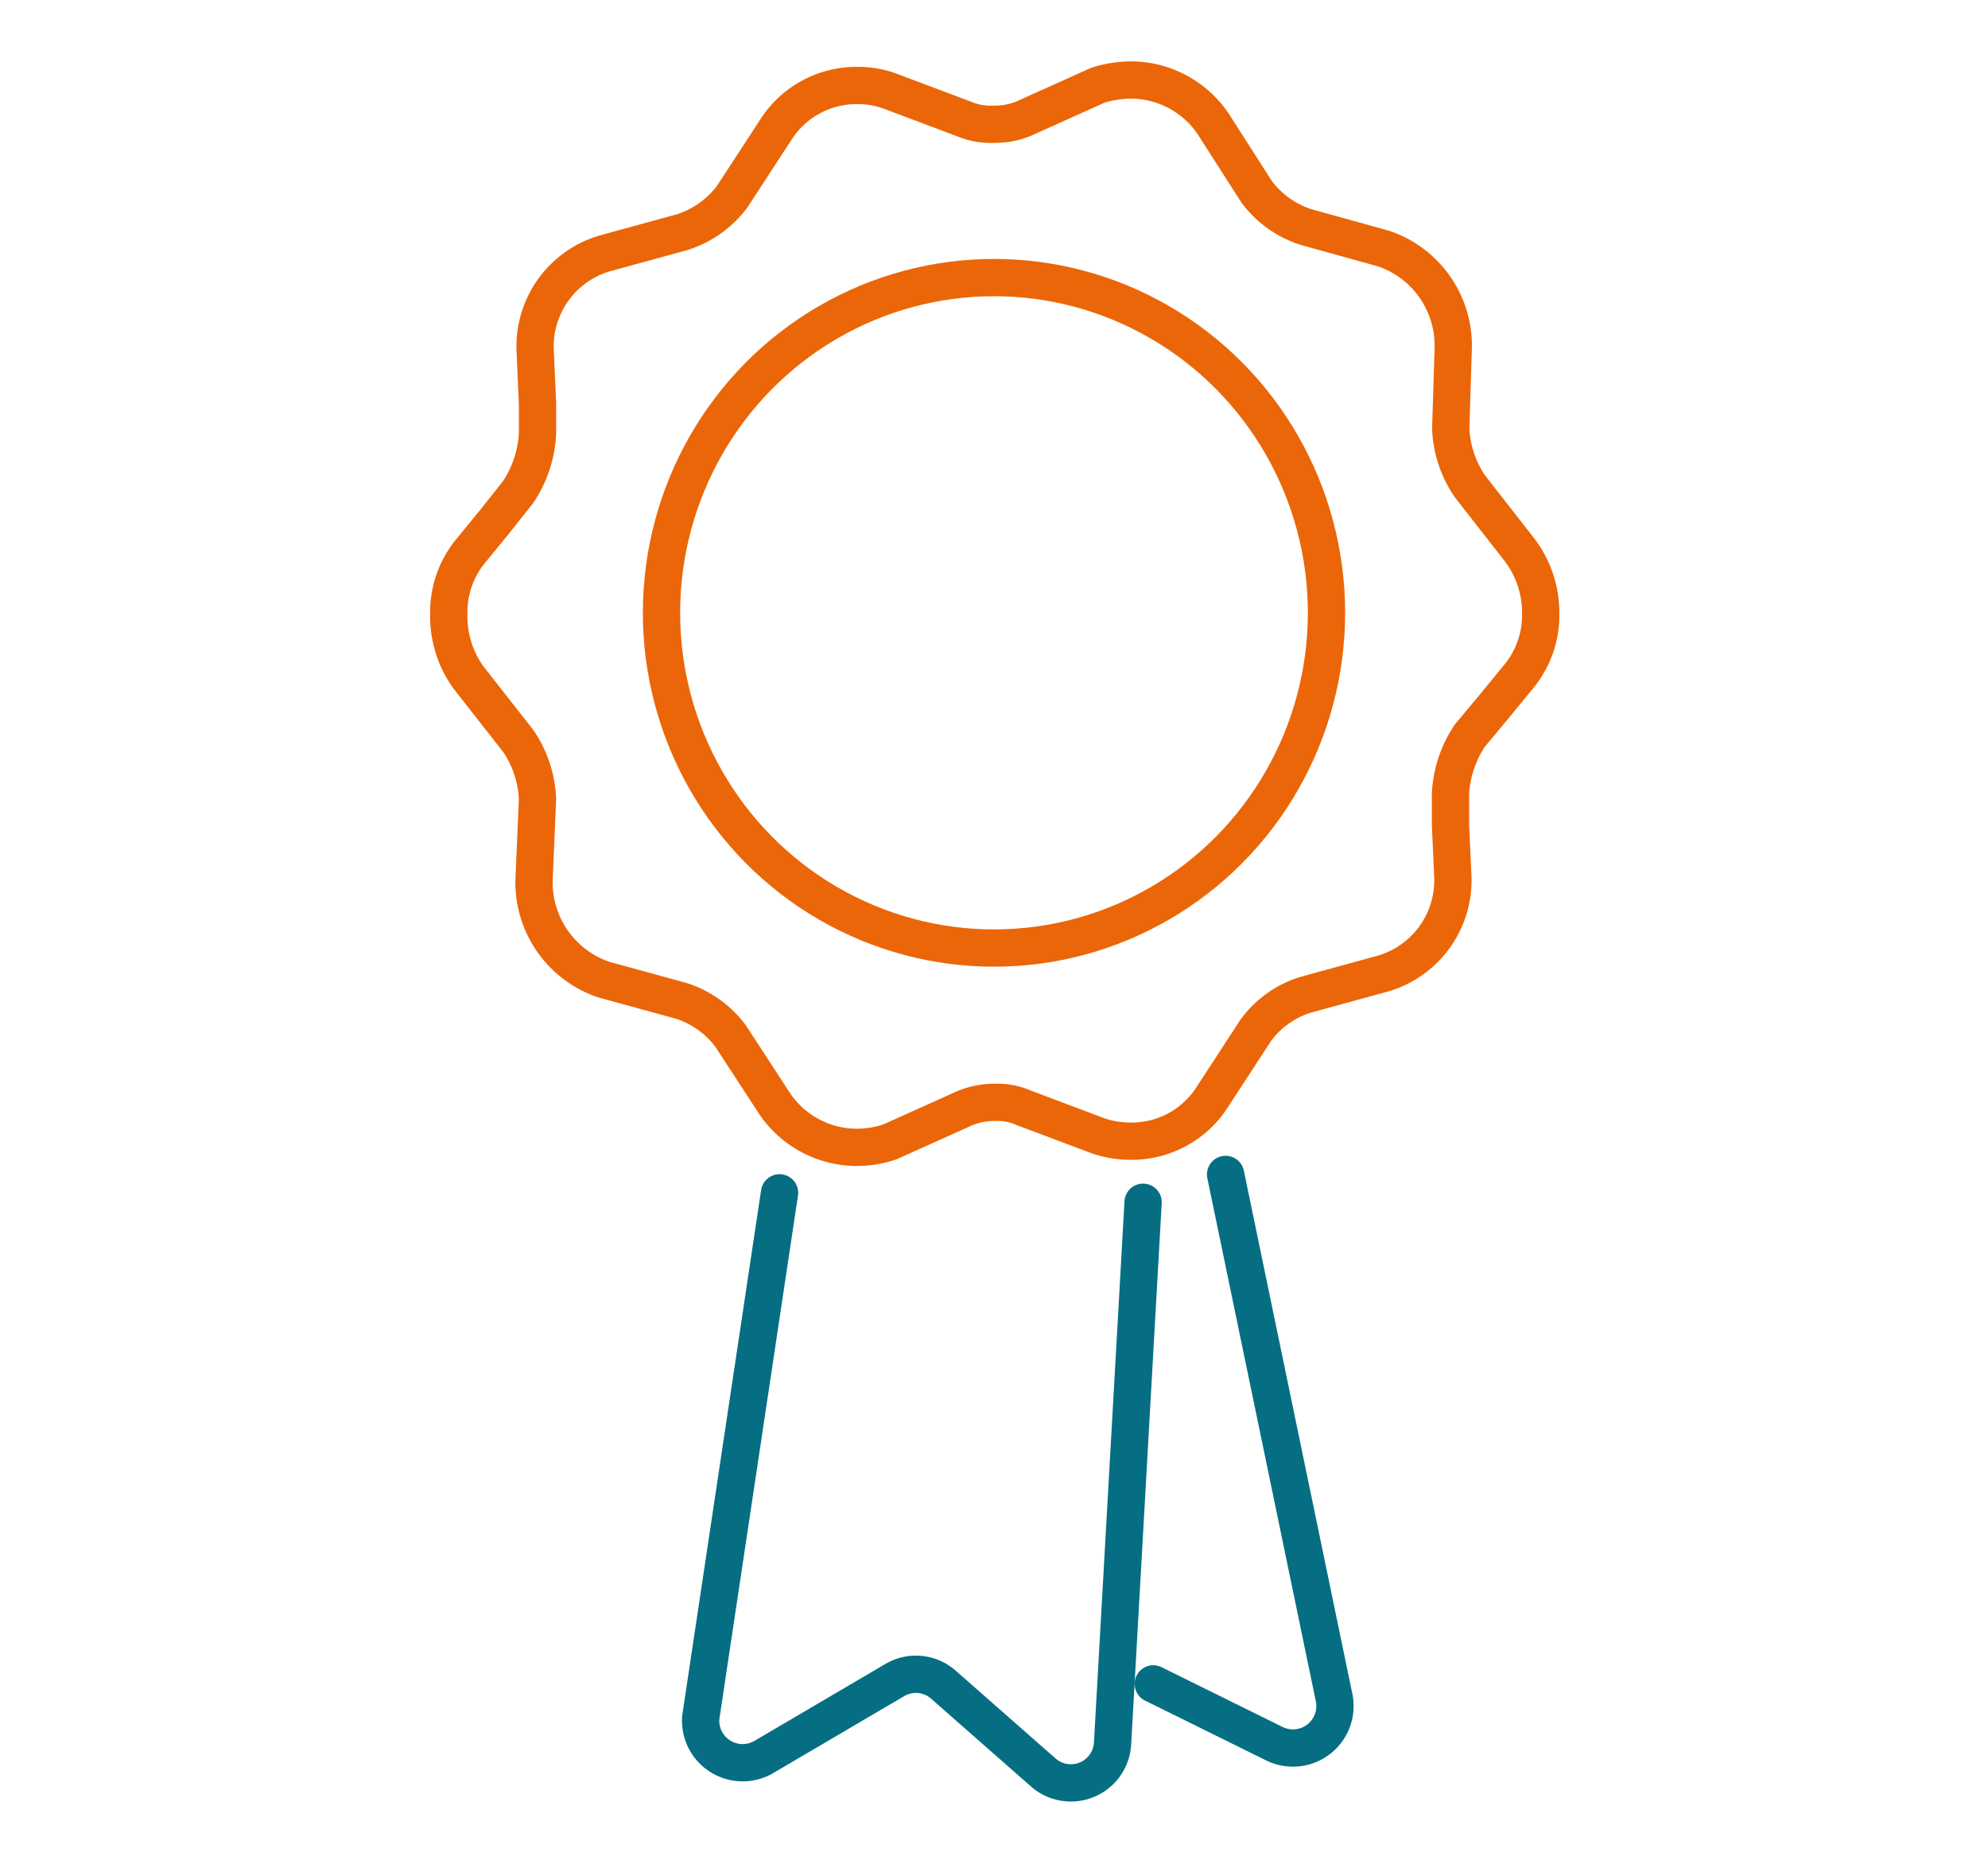
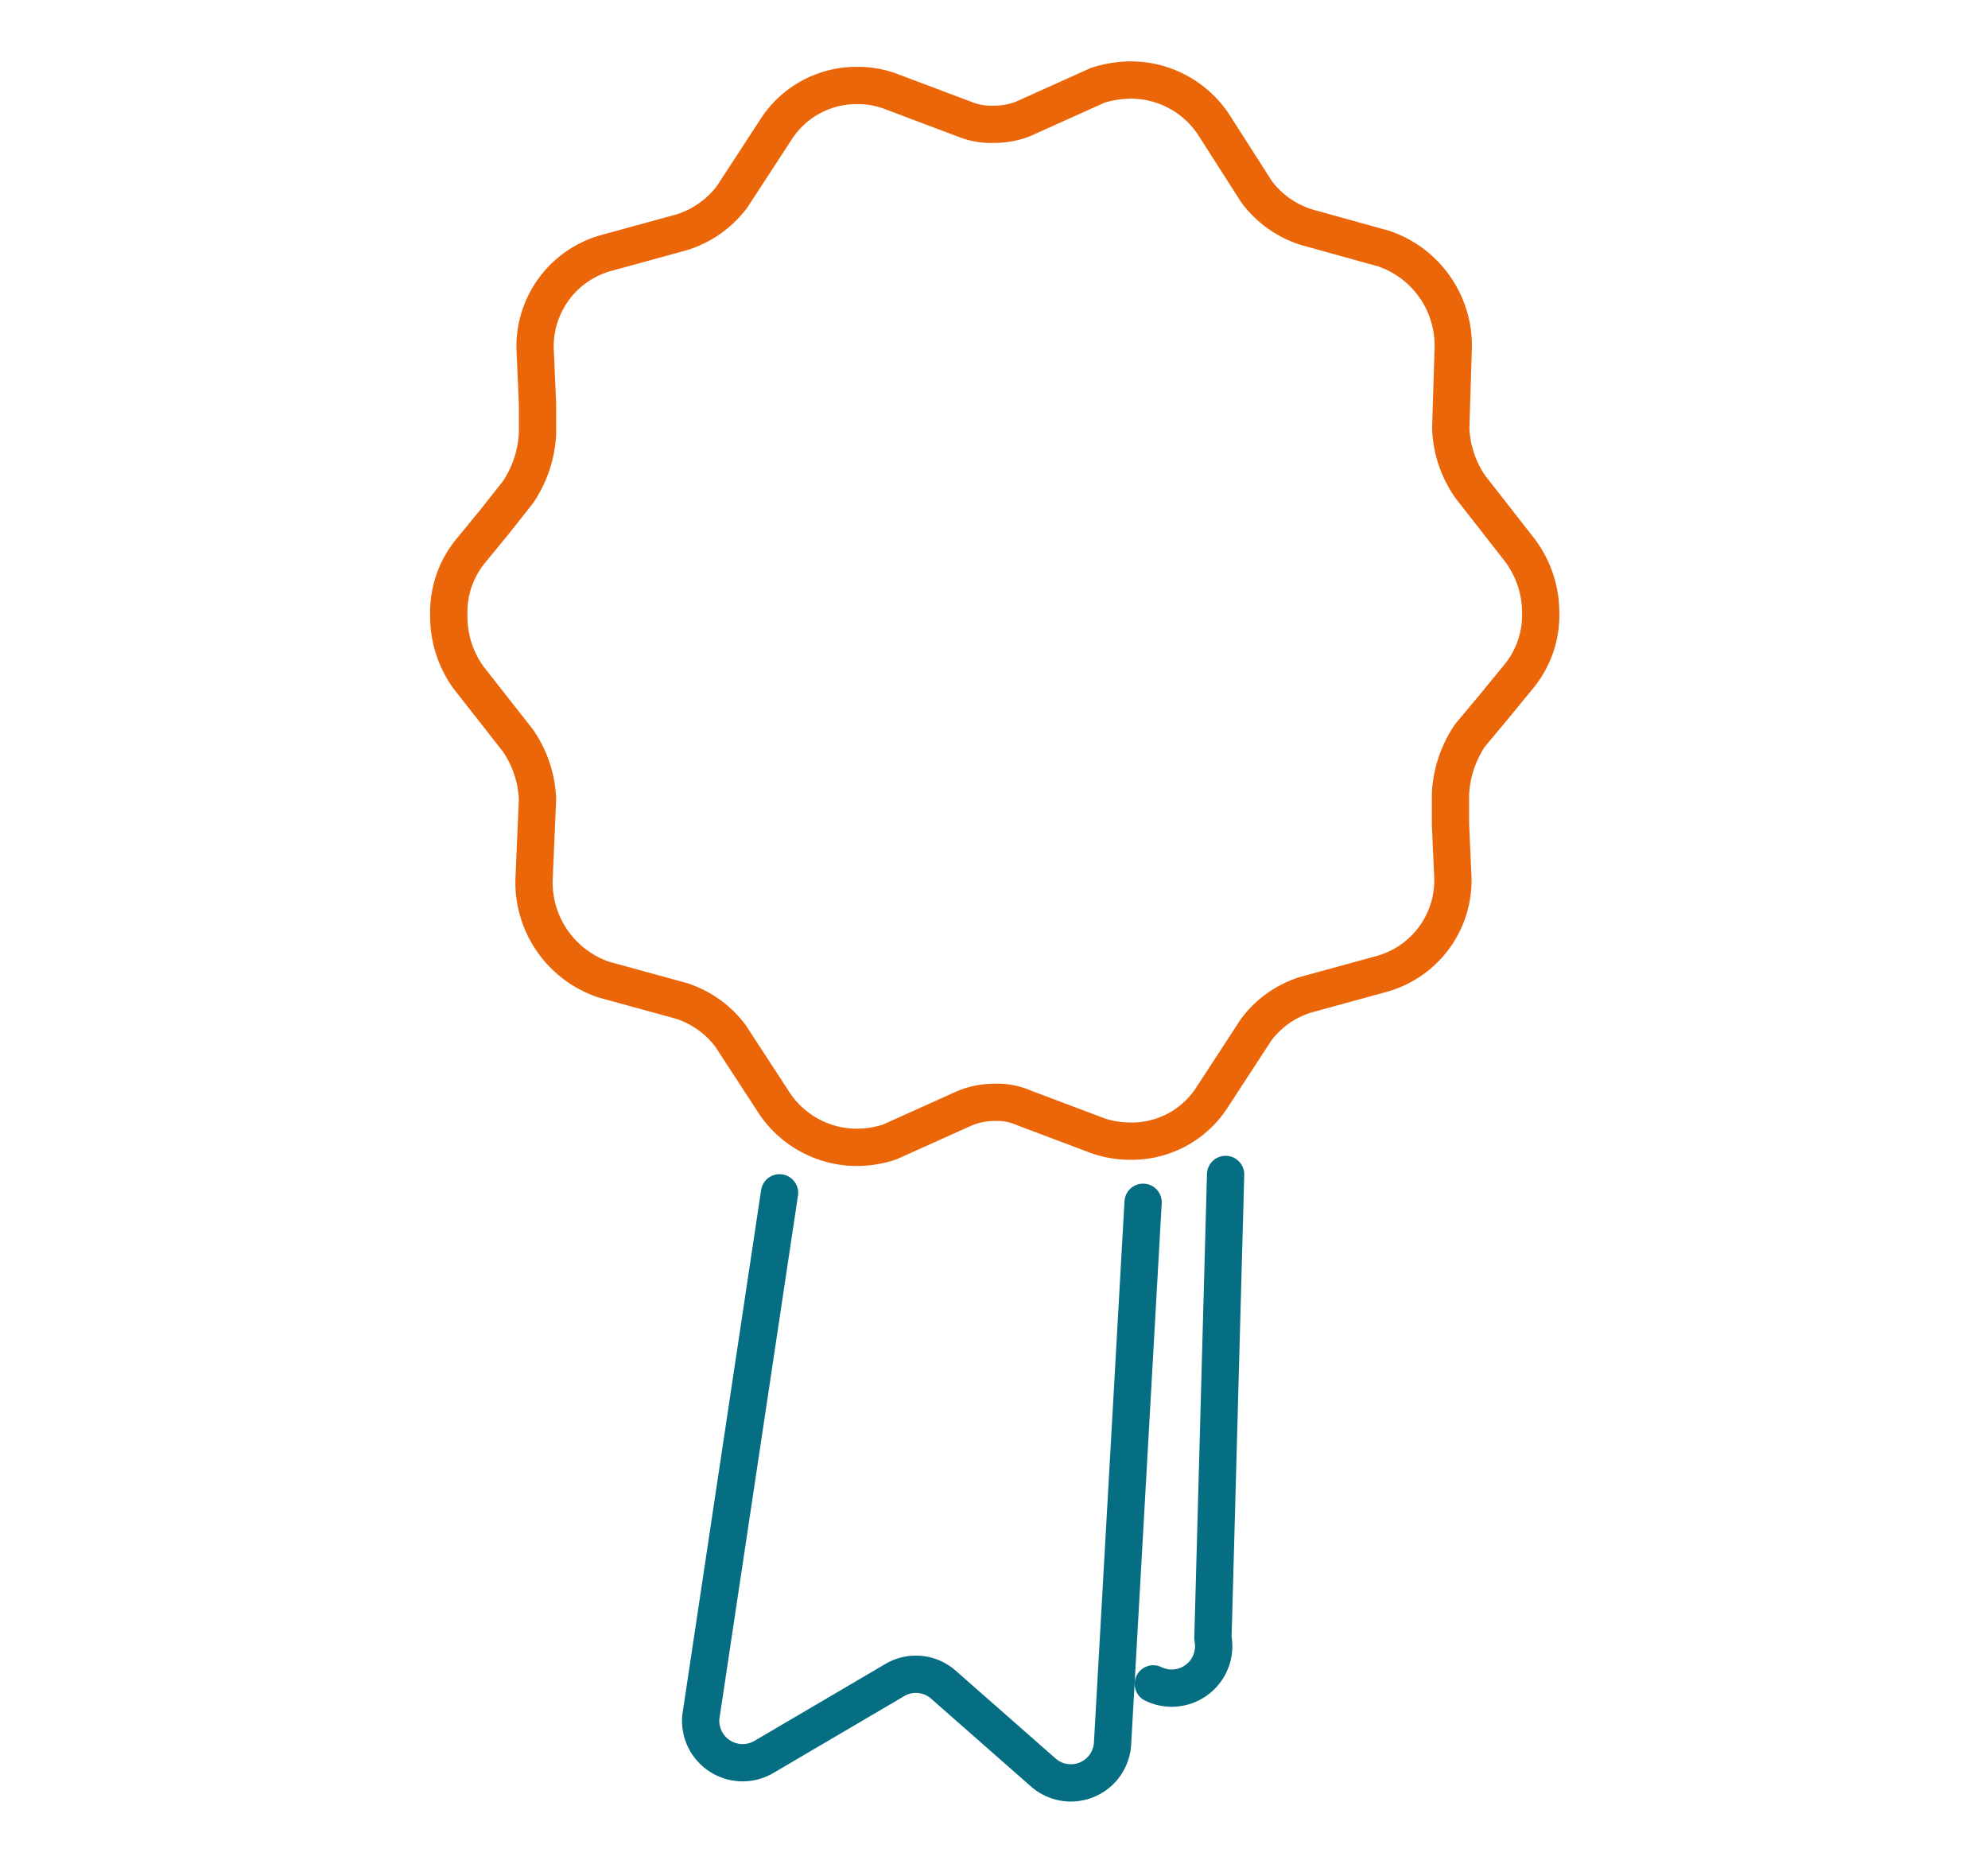
<svg xmlns="http://www.w3.org/2000/svg" viewBox="0 0 80 75">
  <defs>
    <style>.cls-1,.cls-2{fill:none;stroke-linecap:round;stroke-linejoin:round;stroke-width:1.5px;}.cls-1{stroke:#eb6608;}.cls-2{stroke:#056e82;}</style>
  </defs>
  <title>dela_iconssiegel_80x75px_farbig</title>
  <g id="icons">
    <path class="cls-1" d="M61.16,22.14l-2-2.56a4.42,4.42,0,0,1-.78-2.34L58.48,14a4.12,4.12,0,0,0-2.81-4l-3.1-.86a4,4,0,0,1-2-1.42L48.83,5a4,4,0,0,0-3.31-1.78,4.51,4.51,0,0,0-1.34.21l-3,1.35A3.09,3.09,0,0,1,40,5a2.81,2.81,0,0,1-1.2-.21l-3-1.13a3.77,3.77,0,0,0-1.27-.22,3.85,3.85,0,0,0-3.31,1.78l-1.76,2.7a4.05,4.05,0,0,1-2,1.42l-3.1.85a3.9,3.9,0,0,0-2.82,4l.09,2.05v1.22a4.66,4.66,0,0,1-.78,2.34l-.95,1.2-1,1.22a3.88,3.88,0,0,0-.84,2.5,4.21,4.21,0,0,0,.79,2.54l2,2.55a4.48,4.48,0,0,1,.78,2.35l-.14,3.26a4.13,4.13,0,0,0,2.81,4l3.1.85a4,4,0,0,1,2,1.42l1.76,2.7a4,4,0,0,0,3.31,1.78,4.22,4.22,0,0,0,1.34-.22l3-1.35A3.09,3.09,0,0,1,40,44.36a2.65,2.65,0,0,1,1.2.22l3,1.13a4,4,0,0,0,1.27.21,3.84,3.84,0,0,0,3.31-1.77l1.76-2.7a3.93,3.93,0,0,1,2-1.42l3.1-.85a3.91,3.91,0,0,0,2.82-4l-.09-2V31.94a4.63,4.63,0,0,1,.78-2.34l1-1.2,1-1.22A3.88,3.88,0,0,0,62,24.67,4.18,4.18,0,0,0,61.16,22.14Z" />
-     <ellipse class="cls-1" cx="40" cy="24.66" rx="13.38" ry="13.49" />
    <path class="cls-2" d="M31.37,48,28.2,69.11a1.69,1.69,0,0,0,2.54,1.59L36,67.61a1.67,1.67,0,0,1,1.95.17L42,71.34a1.68,1.68,0,0,0,2.77-1.17L46,48.38" />
-     <path class="cls-2" d="M46.41,67.76l4.88,2.41a1.69,1.69,0,0,0,2.4-1.84L49.32,47.26" />
+     <path class="cls-2" d="M46.41,67.76a1.69,1.69,0,0,0,2.4-1.84L49.32,47.26" />
  </g>
</svg>